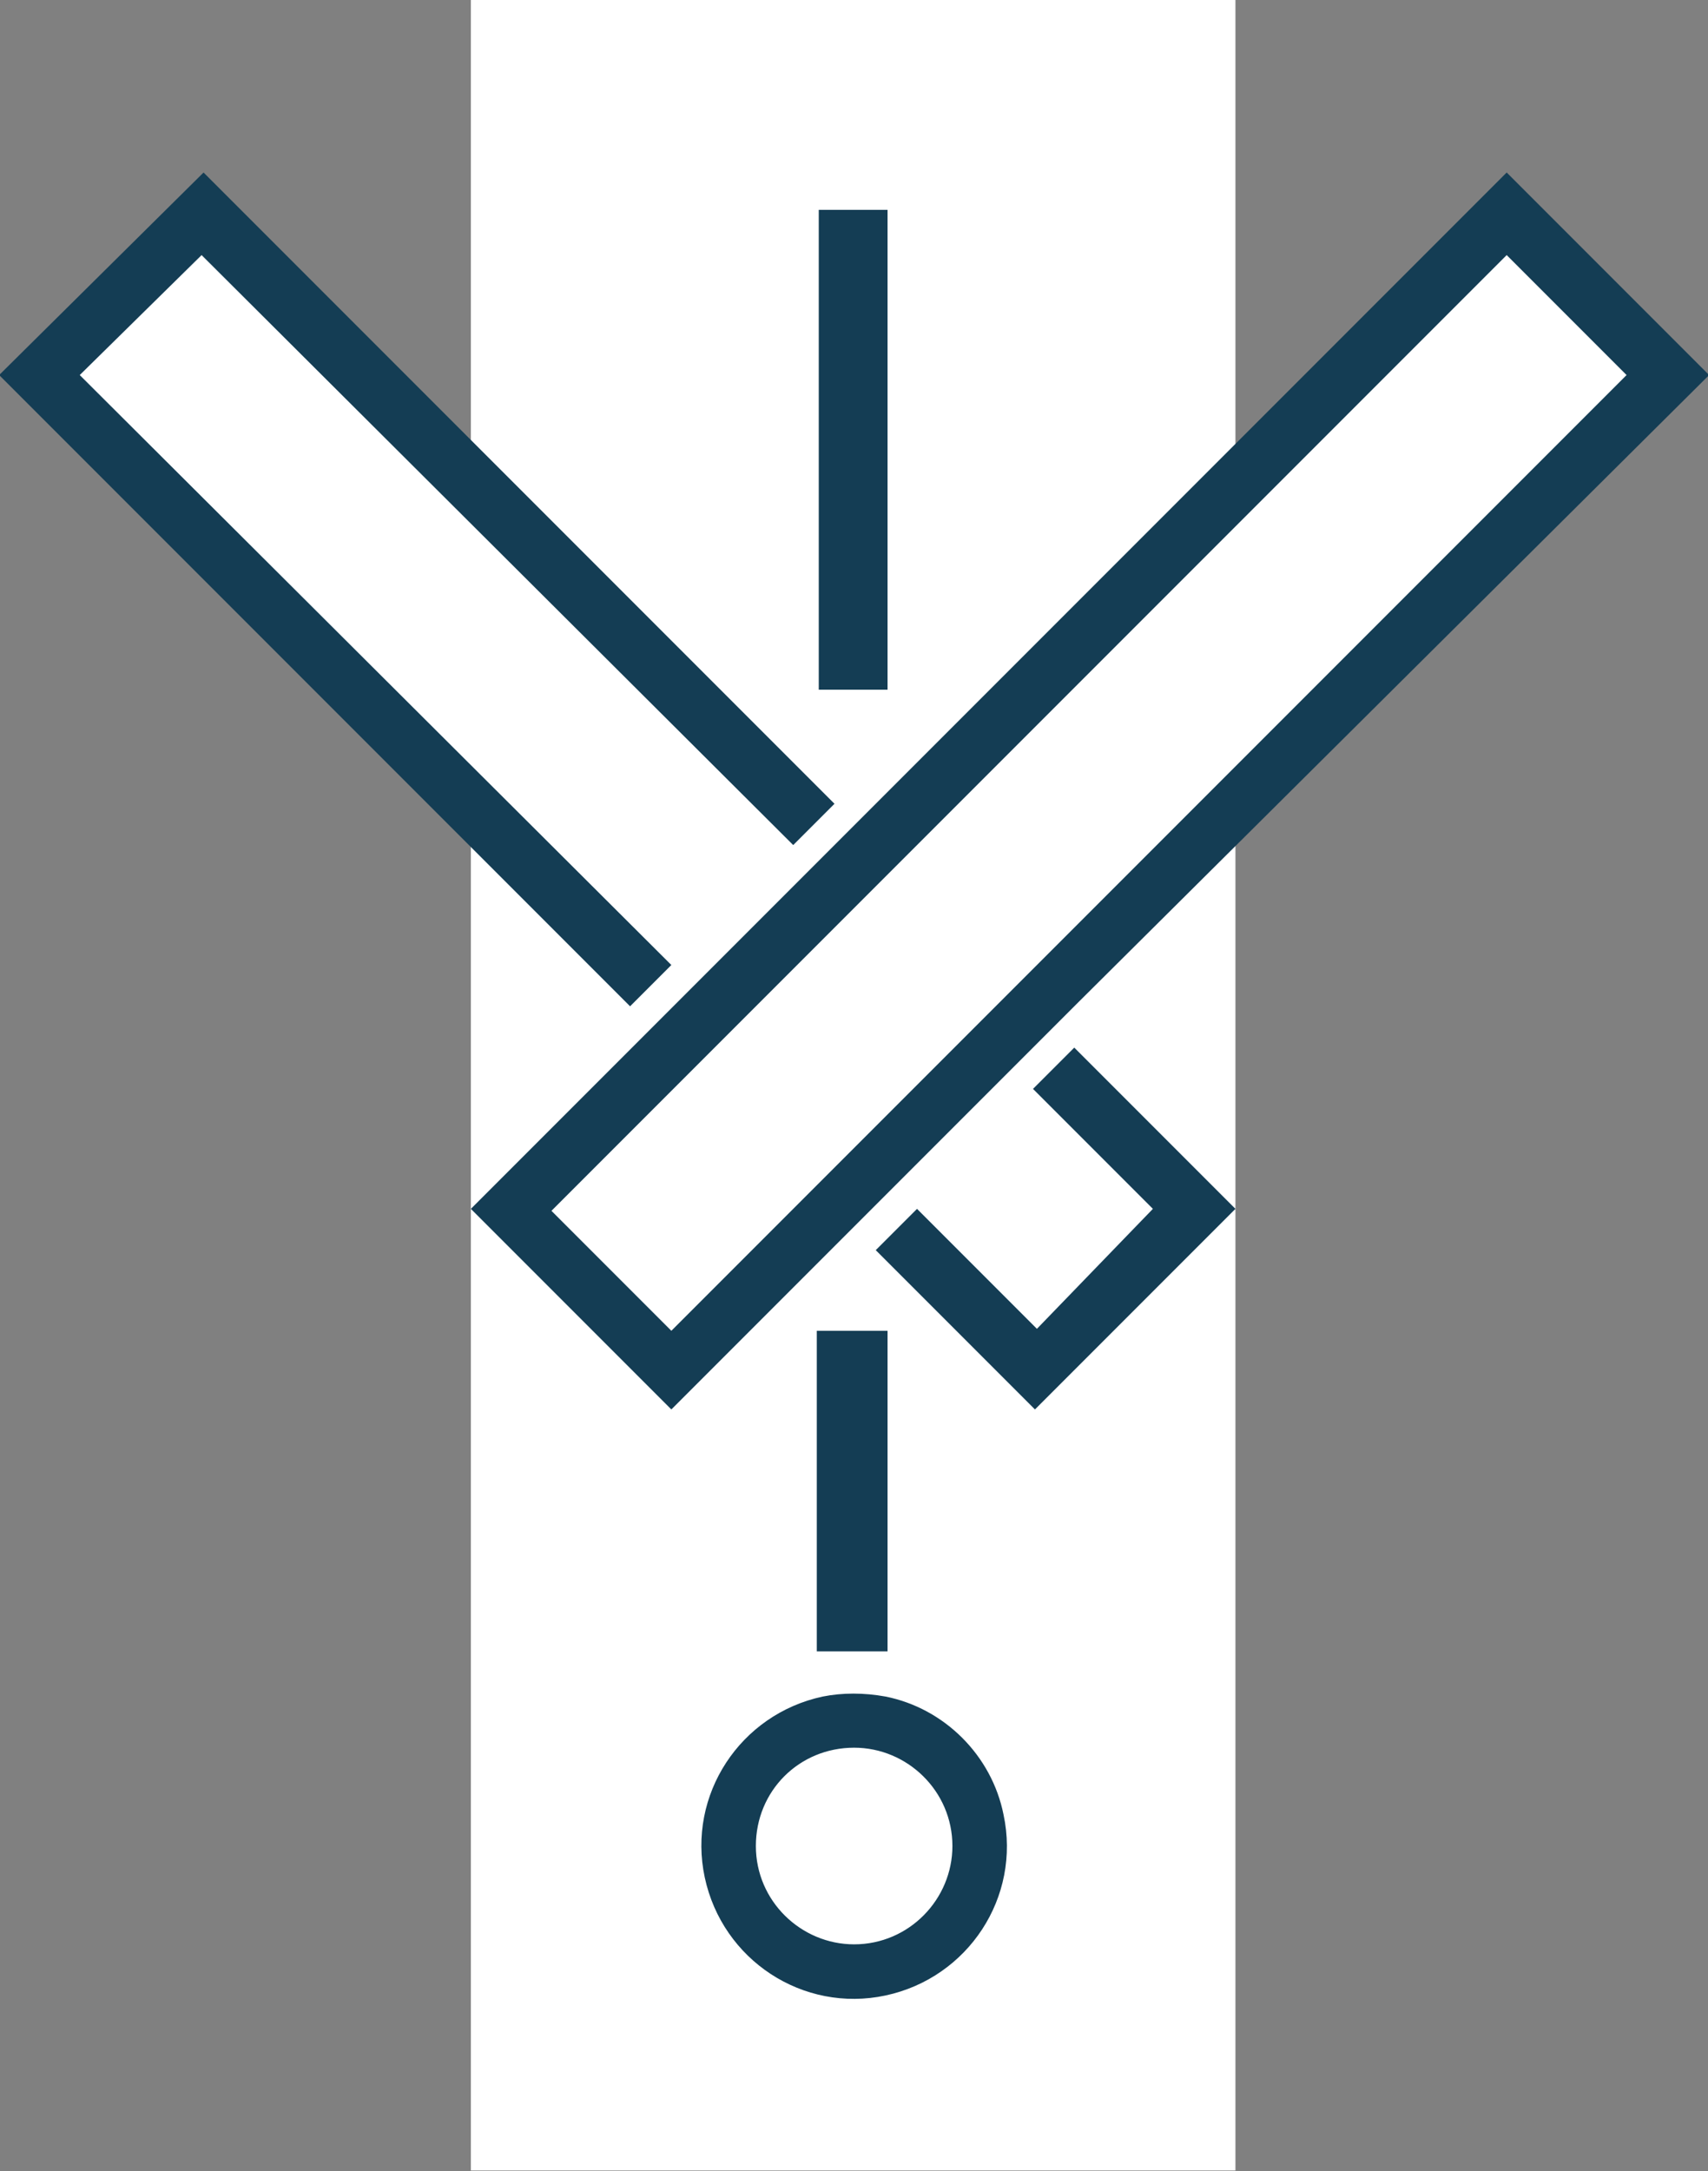
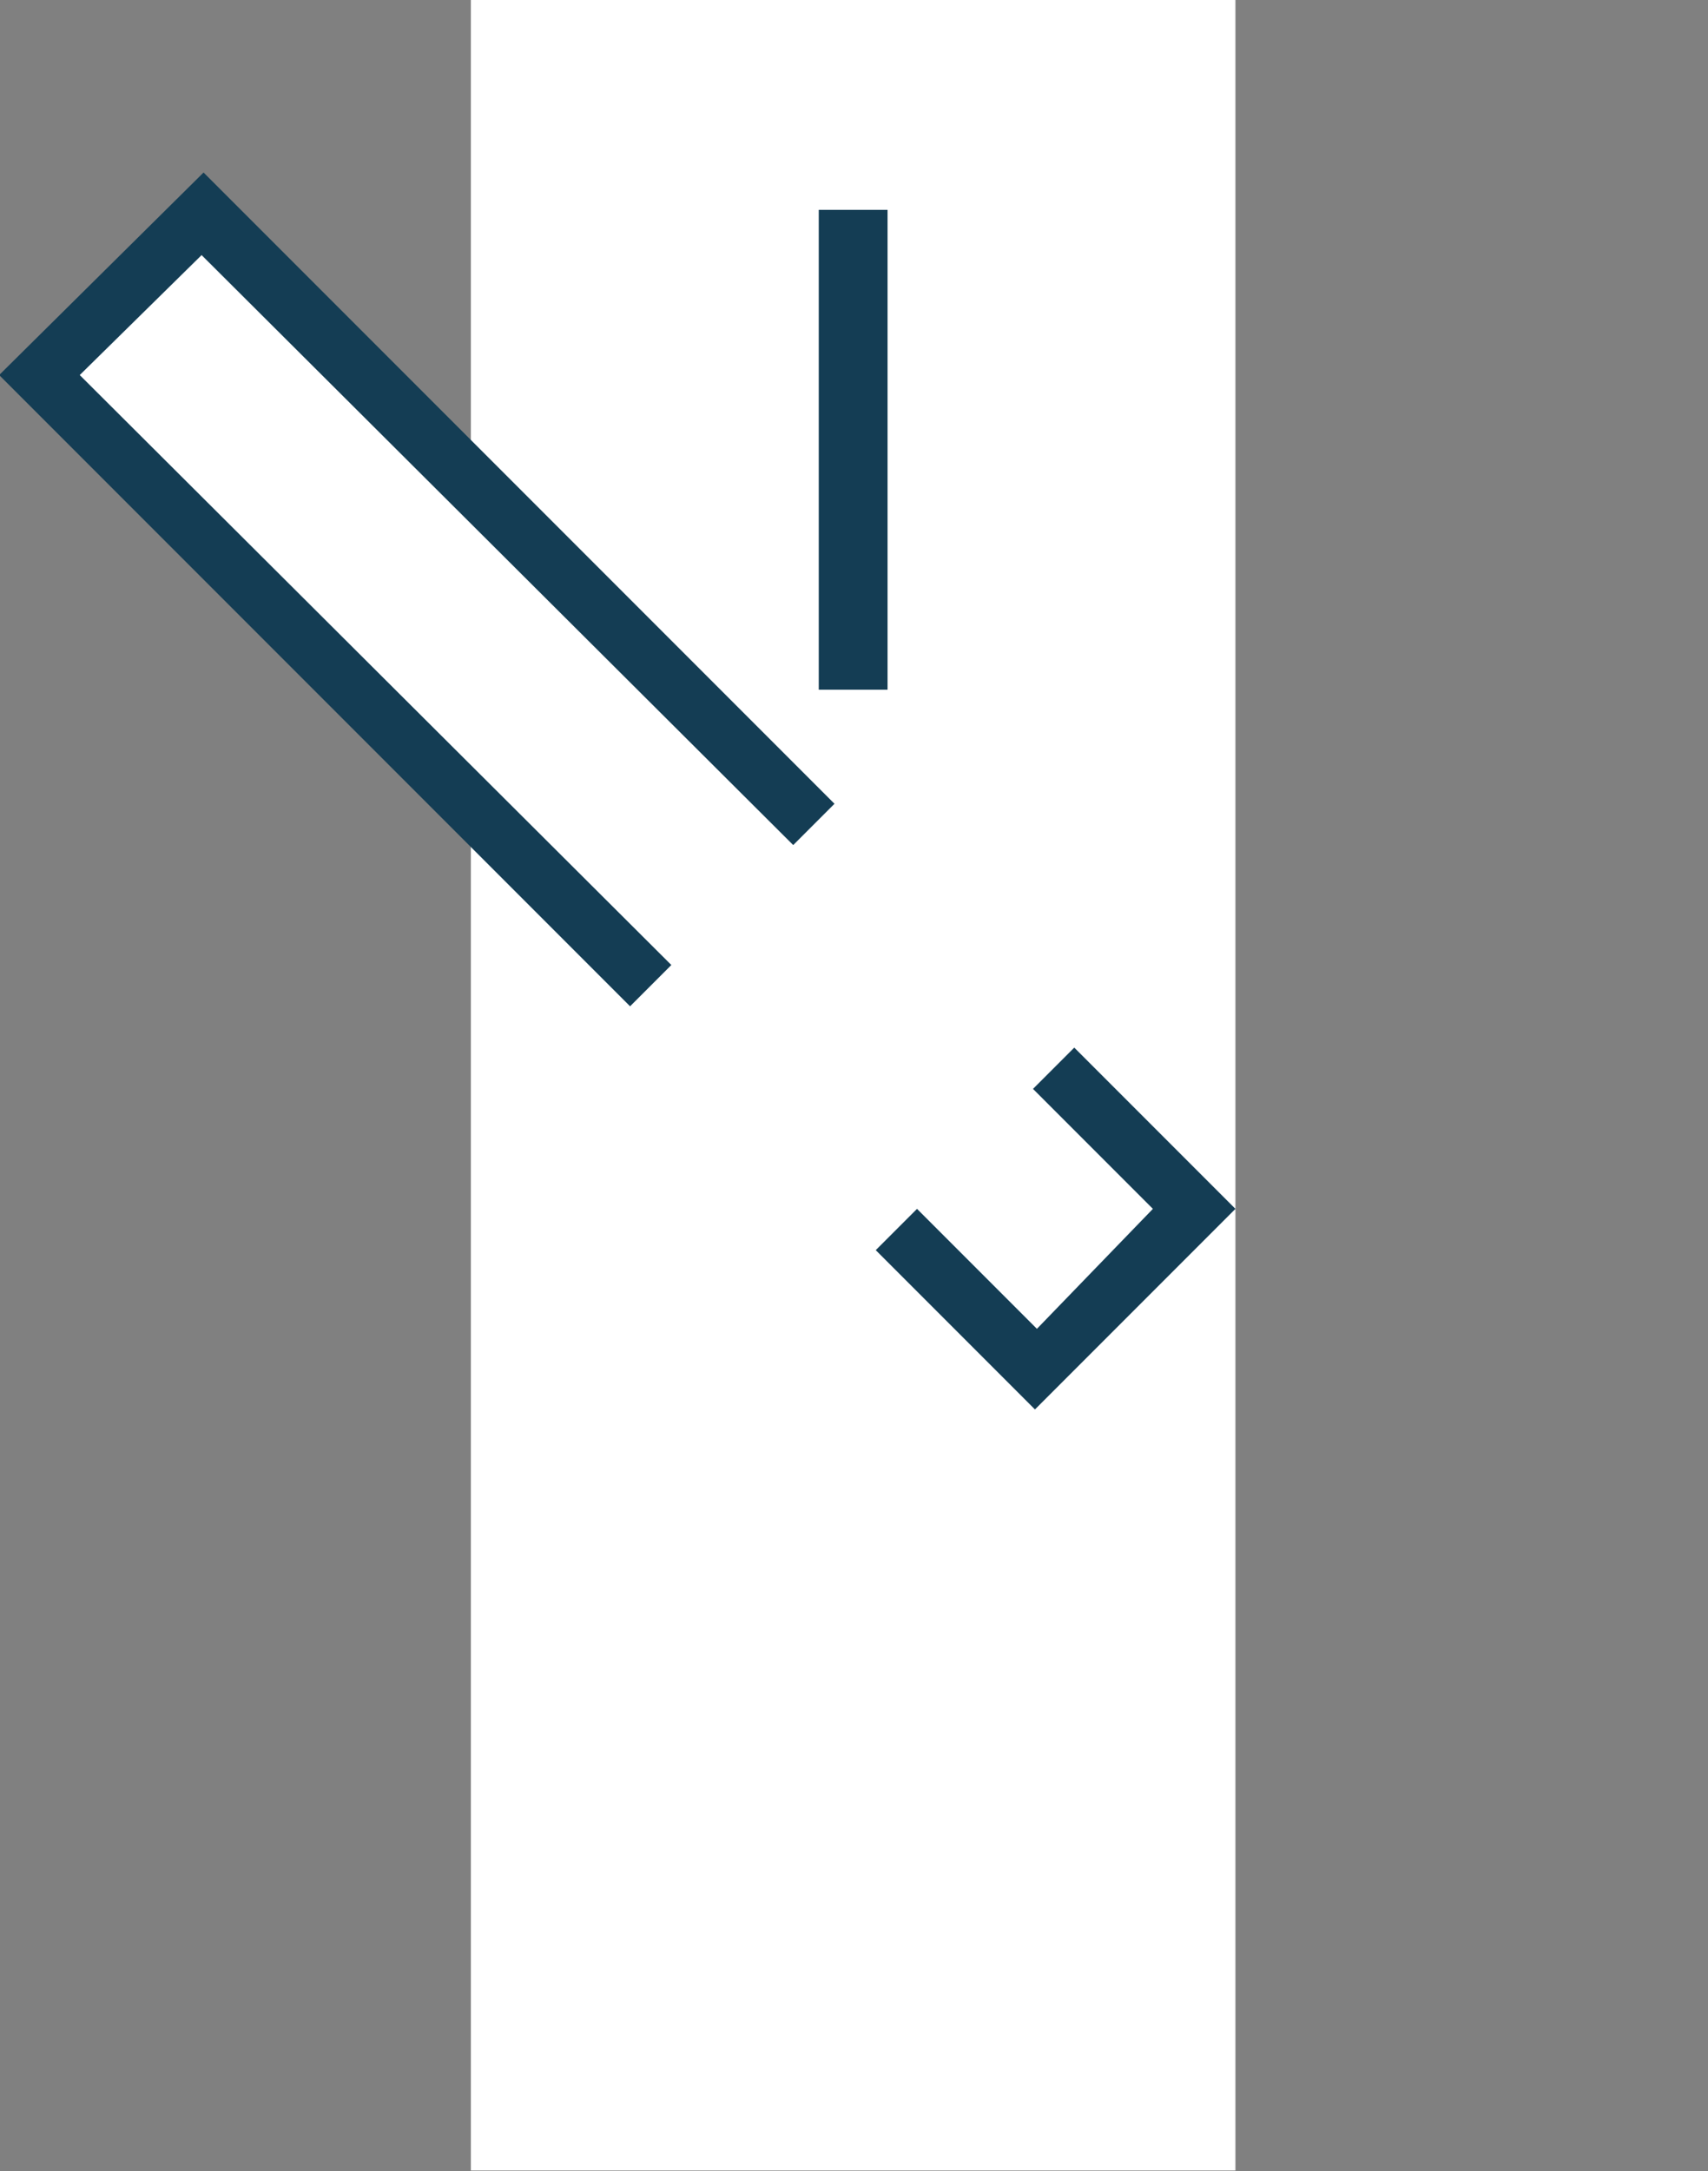
<svg xmlns="http://www.w3.org/2000/svg" version="1.1" id="Layer_1" x="0px" y="0px" viewBox="0 0 86.9 110.4" style="enable-background:new 0 0 86.9 110.4;" xml:space="preserve">
  <rect x="0" y="0" width="86.9" height="110.4" fill="#808080" stroke="none" />
  <style type="text/css">
	.st0{fill:#FFFFFF;}
	.st1{fill:#143D54;}
</style>
  <g id="Group_250" transform="translate(-885.043 -797.728)">
-     <rect id="Rectangle_91" x="905.4" y="831.6" transform="matrix(0.707 -0.707 0.707 0.707 -317.006 910.788)" class="st0" width="71" height="13" />
-     <circle id="Ellipse_3" class="st0" cx="928.5" cy="891.8" r="6.5" />
    <rect id="Rectangle_92" x="909.8" y="802.2" transform="matrix(0.707 -0.707 0.707 0.707 -324.107 893.589)" class="st0" width="13.6" height="71.6" />
    <rect id="Rectangle_95" x="909" y="797.7" class="st0" width="38.9" height="110.4" />
    <rect id="Rectangle_95_1_" x="926.7" y="808.4" class="st1" width="3.5" height="24.4" />
-     <rect id="Rectangle_95_2_" x="926.6" y="865.4" class="st1" width="3.6" height="16.3" />
    <path id="Path_20" class="st1" d="M937.8,865.3l-6.1-6.1l-2.1,2.1l8.1,8.1l10.2-10.2l-8.2-8.2l-2.1,2.1l6.1,6.1L937.8,865.3z" />
    <path id="Path_21" class="st1" d="M895.3,810.7l30.1,30l0,0l2.1-2.1l-32.1-32.1L885,816.8l32.1,32.1l2.1-2.1l-30.1-30L895.3,810.7z   " />
-     <path id="Path_22" class="st1" d="M930.1,884c-1.1-0.2-2.2-0.2-3.2,0c-4.2,0.9-6.9,5-6,9.2s5,6.9,9.2,6s6.9-5,6-9.2   C935.5,887,933.1,884.6,930.1,884 M928.5,896.6c-2.7,0-5-2.2-5-5s2.2-5,5-5c2.7,0,5,2.2,5,5C933.5,894.3,931.3,896.6,928.5,896.6" />
-     <path id="Path_24" class="st1" d="M961.7,806.5l-32.1,32.1l-1.1,1.1l-2.1,2.1l-1.1,1.1l-3.9,3.9l-1.1,1.1l-2.1,2.1l-1.1,1.1   l-8.1,8.1l10.2,10.2l8.1-8.1l1.1-1.1l2.1-2.1l1.1-1.1l3.9-3.9l1.1-1.1l2.1-2.1l1.1-1.1l32.2-32L961.7,806.5z M936.7,847.9l-2.1,2.1   l-6.1,6.1l-2.1,2.1l-7.2,7.2l-6.1-6.1l7.2-7.2l2.1-2.1l6.1-6.1l2.1-2.1l31.1-31.1l6.1,6.1L936.7,847.9z" />
  </g>
</svg>